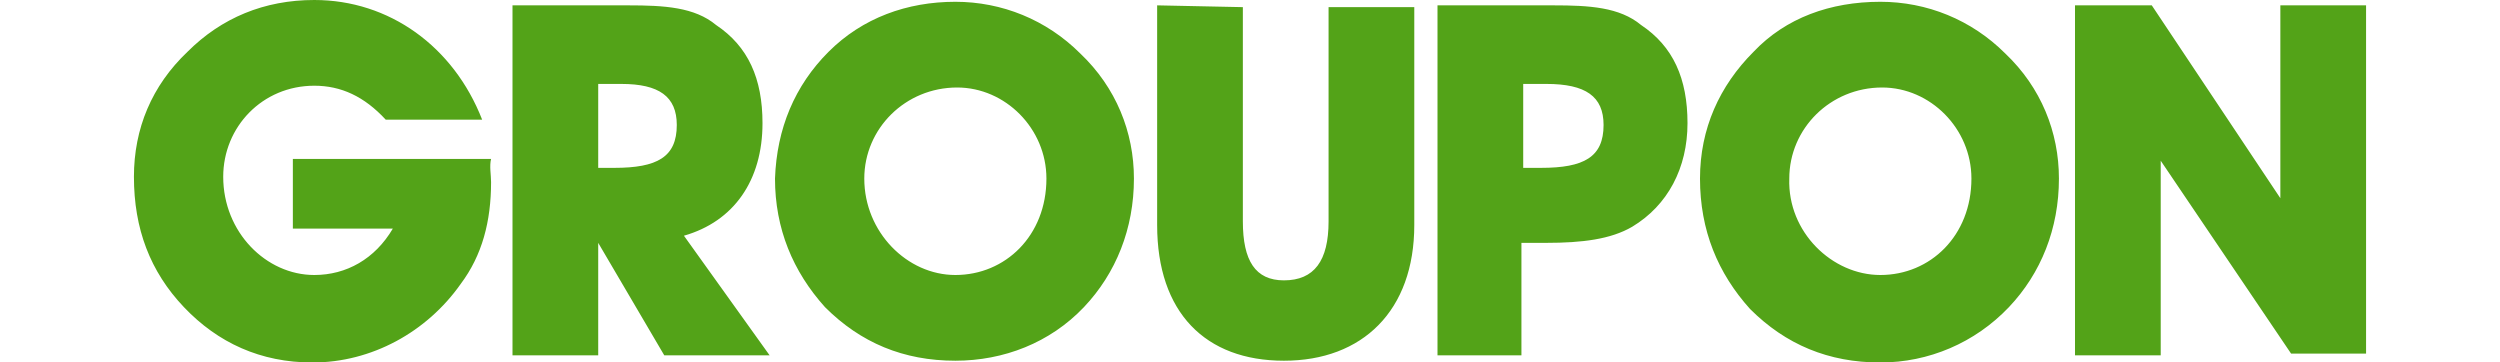
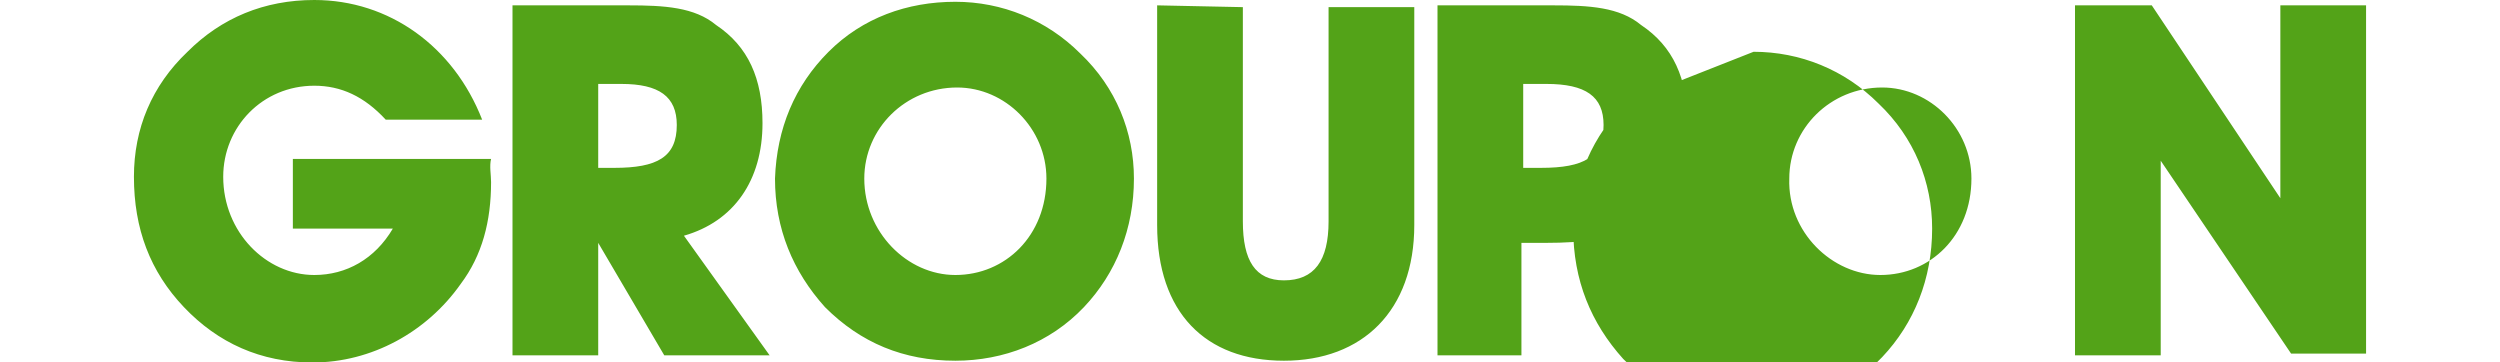
<svg xmlns="http://www.w3.org/2000/svg" width="140" viewBox="0 0 125 20.3">
-   <path fill="#53A318" d="M20 10.2c0 2.2-.5 4.1-1.7 5.7-1.9 2.7-5 4.4-8.3 4.4-2.9 0-5.3-1.1-7.2-3.1C.9 15.2 0 12.8 0 9.9c0-2.7 1-5.1 3-7C4.9 1 7.3 0 10.1 0c4.2 0 7.8 2.6 9.4 6.7h-5.4c-1.2-1.3-2.5-1.9-4-1.9C7.2 4.8 5 7.1 5 9.9c0 3.1 2.4 5.5 5.1 5.5 1.8 0 3.4-.9 4.4-2.6H8.9V8.9H20c-.1.4 0 .9 0 1.3zm1.2 9.7V.3h6.5c2 0 3.7.1 4.9 1.1 1.8 1.2 2.6 3 2.6 5.5 0 3.2-1.6 5.5-4.4 6.3l4.8 6.7h-5.9L26 13.6v6.3h-4.8zm5.7-10.5c2.4 0 3.5-.6 3.5-2.4 0-1.6-1-2.3-3.1-2.3H26v4.7h.9zm12-6.5C40.8 1 43.3.1 46 .1c2.6 0 5.1 1 7 2.9 2 1.9 3 4.4 3 7 0 2.8-1 5.3-2.8 7.2-1.9 2-4.5 3-7.2 3-2.9 0-5.3-1-7.3-3-1.8-2-2.8-4.4-2.8-7.2.1-2.8 1.1-5.2 3-7.1zM46 15.4c2.8 0 5.1-2.2 5.1-5.4 0-2.8-2.3-5.1-5-5.1-2.9 0-5.2 2.3-5.2 5.1 0 3 2.4 5.4 5.1 5.4zM62.1.4v12c0 2.2.7 3.3 2.3 3.3 1.7 0 2.5-1.1 2.5-3.3V.4h4.8v12.2c0 4.8-2.9 7.6-7.3 7.6s-7.1-2.7-7.1-7.6V.3l4.8.1zM73 19.9V.3h6.5c2 0 3.7.1 4.9 1.1 1.8 1.2 2.6 3 2.6 5.5s-1.1 4.6-3.1 5.8c-1.2.7-2.8.9-4.8.9h-1.4v6.3H73zm5.8-10.5c2.4 0 3.5-.6 3.5-2.4 0-1.6-1-2.3-3.2-2.3h-1.3v4.7h1zm11.9-6.5C92.5 1 95 .1 97.8.1c2.6 0 5.1 1 7 2.9 2 1.9 3 4.4 3 7 0 2.8-1 5.3-2.8 7.2-1.9 2-4.5 3.1-7.2 3.1-2.9 0-5.3-1-7.3-3-1.8-2-2.8-4.4-2.8-7.3 0-2.8 1.1-5.2 3-7.1zm7.1 12.5c2.8 0 5.1-2.2 5.1-5.4 0-2.8-2.3-5.1-5-5.1-2.9 0-5.2 2.3-5.2 5.1-.1 3 2.4 5.4 5.1 5.4zm10.9 4.5V.3h4.3l7.2 10.8V.3h4.8v19.5h-4.2L113.5 9v10.9h-4.8z" />
+   <path fill="#53A318" d="M20 10.2c0 2.2-.5 4.1-1.7 5.7-1.9 2.7-5 4.4-8.3 4.4-2.9 0-5.3-1.1-7.2-3.1C.9 15.2 0 12.8 0 9.9c0-2.7 1-5.1 3-7C4.9 1 7.3 0 10.1 0c4.2 0 7.8 2.6 9.4 6.7h-5.4c-1.2-1.3-2.5-1.9-4-1.9C7.2 4.8 5 7.1 5 9.9c0 3.1 2.4 5.5 5.1 5.5 1.8 0 3.4-.9 4.4-2.6H8.9V8.9H20c-.1.4 0 .9 0 1.3zm1.2 9.7V.3h6.5c2 0 3.7.1 4.9 1.1 1.8 1.2 2.6 3 2.6 5.5 0 3.2-1.6 5.5-4.4 6.3l4.8 6.7h-5.9L26 13.6v6.3h-4.8zm5.7-10.5c2.4 0 3.5-.6 3.5-2.4 0-1.6-1-2.3-3.1-2.3H26v4.7h.9zm12-6.5C40.8 1 43.3.1 46 .1c2.6 0 5.1 1 7 2.9 2 1.9 3 4.4 3 7 0 2.8-1 5.3-2.8 7.2-1.9 2-4.5 3-7.2 3-2.9 0-5.3-1-7.3-3-1.8-2-2.8-4.4-2.8-7.2.1-2.8 1.1-5.2 3-7.1zM46 15.4c2.8 0 5.1-2.2 5.1-5.4 0-2.8-2.3-5.1-5-5.1-2.9 0-5.2 2.3-5.2 5.1 0 3 2.4 5.4 5.1 5.4zM62.1.4v12c0 2.2.7 3.3 2.3 3.3 1.7 0 2.5-1.1 2.5-3.3V.4h4.8v12.2c0 4.8-2.9 7.6-7.3 7.6s-7.1-2.7-7.1-7.6V.3l4.8.1zM73 19.9V.3h6.5c2 0 3.7.1 4.9 1.1 1.8 1.2 2.6 3 2.6 5.5s-1.1 4.6-3.1 5.8c-1.2.7-2.8.9-4.8.9h-1.4v6.3H73zm5.8-10.5c2.4 0 3.5-.6 3.5-2.4 0-1.6-1-2.3-3.2-2.3h-1.3v4.7h1zm11.9-6.5c2.6 0 5.1 1 7 2.9 2 1.9 3 4.4 3 7 0 2.8-1 5.3-2.8 7.2-1.9 2-4.5 3.1-7.2 3.1-2.9 0-5.3-1-7.3-3-1.8-2-2.8-4.4-2.8-7.3 0-2.8 1.1-5.2 3-7.1zm7.1 12.5c2.8 0 5.1-2.2 5.1-5.4 0-2.8-2.3-5.1-5-5.1-2.9 0-5.2 2.3-5.2 5.1-.1 3 2.4 5.4 5.1 5.4zm10.9 4.5V.3h4.3l7.2 10.8V.3h4.8v19.5h-4.2L113.5 9v10.9h-4.8z" />
</svg>